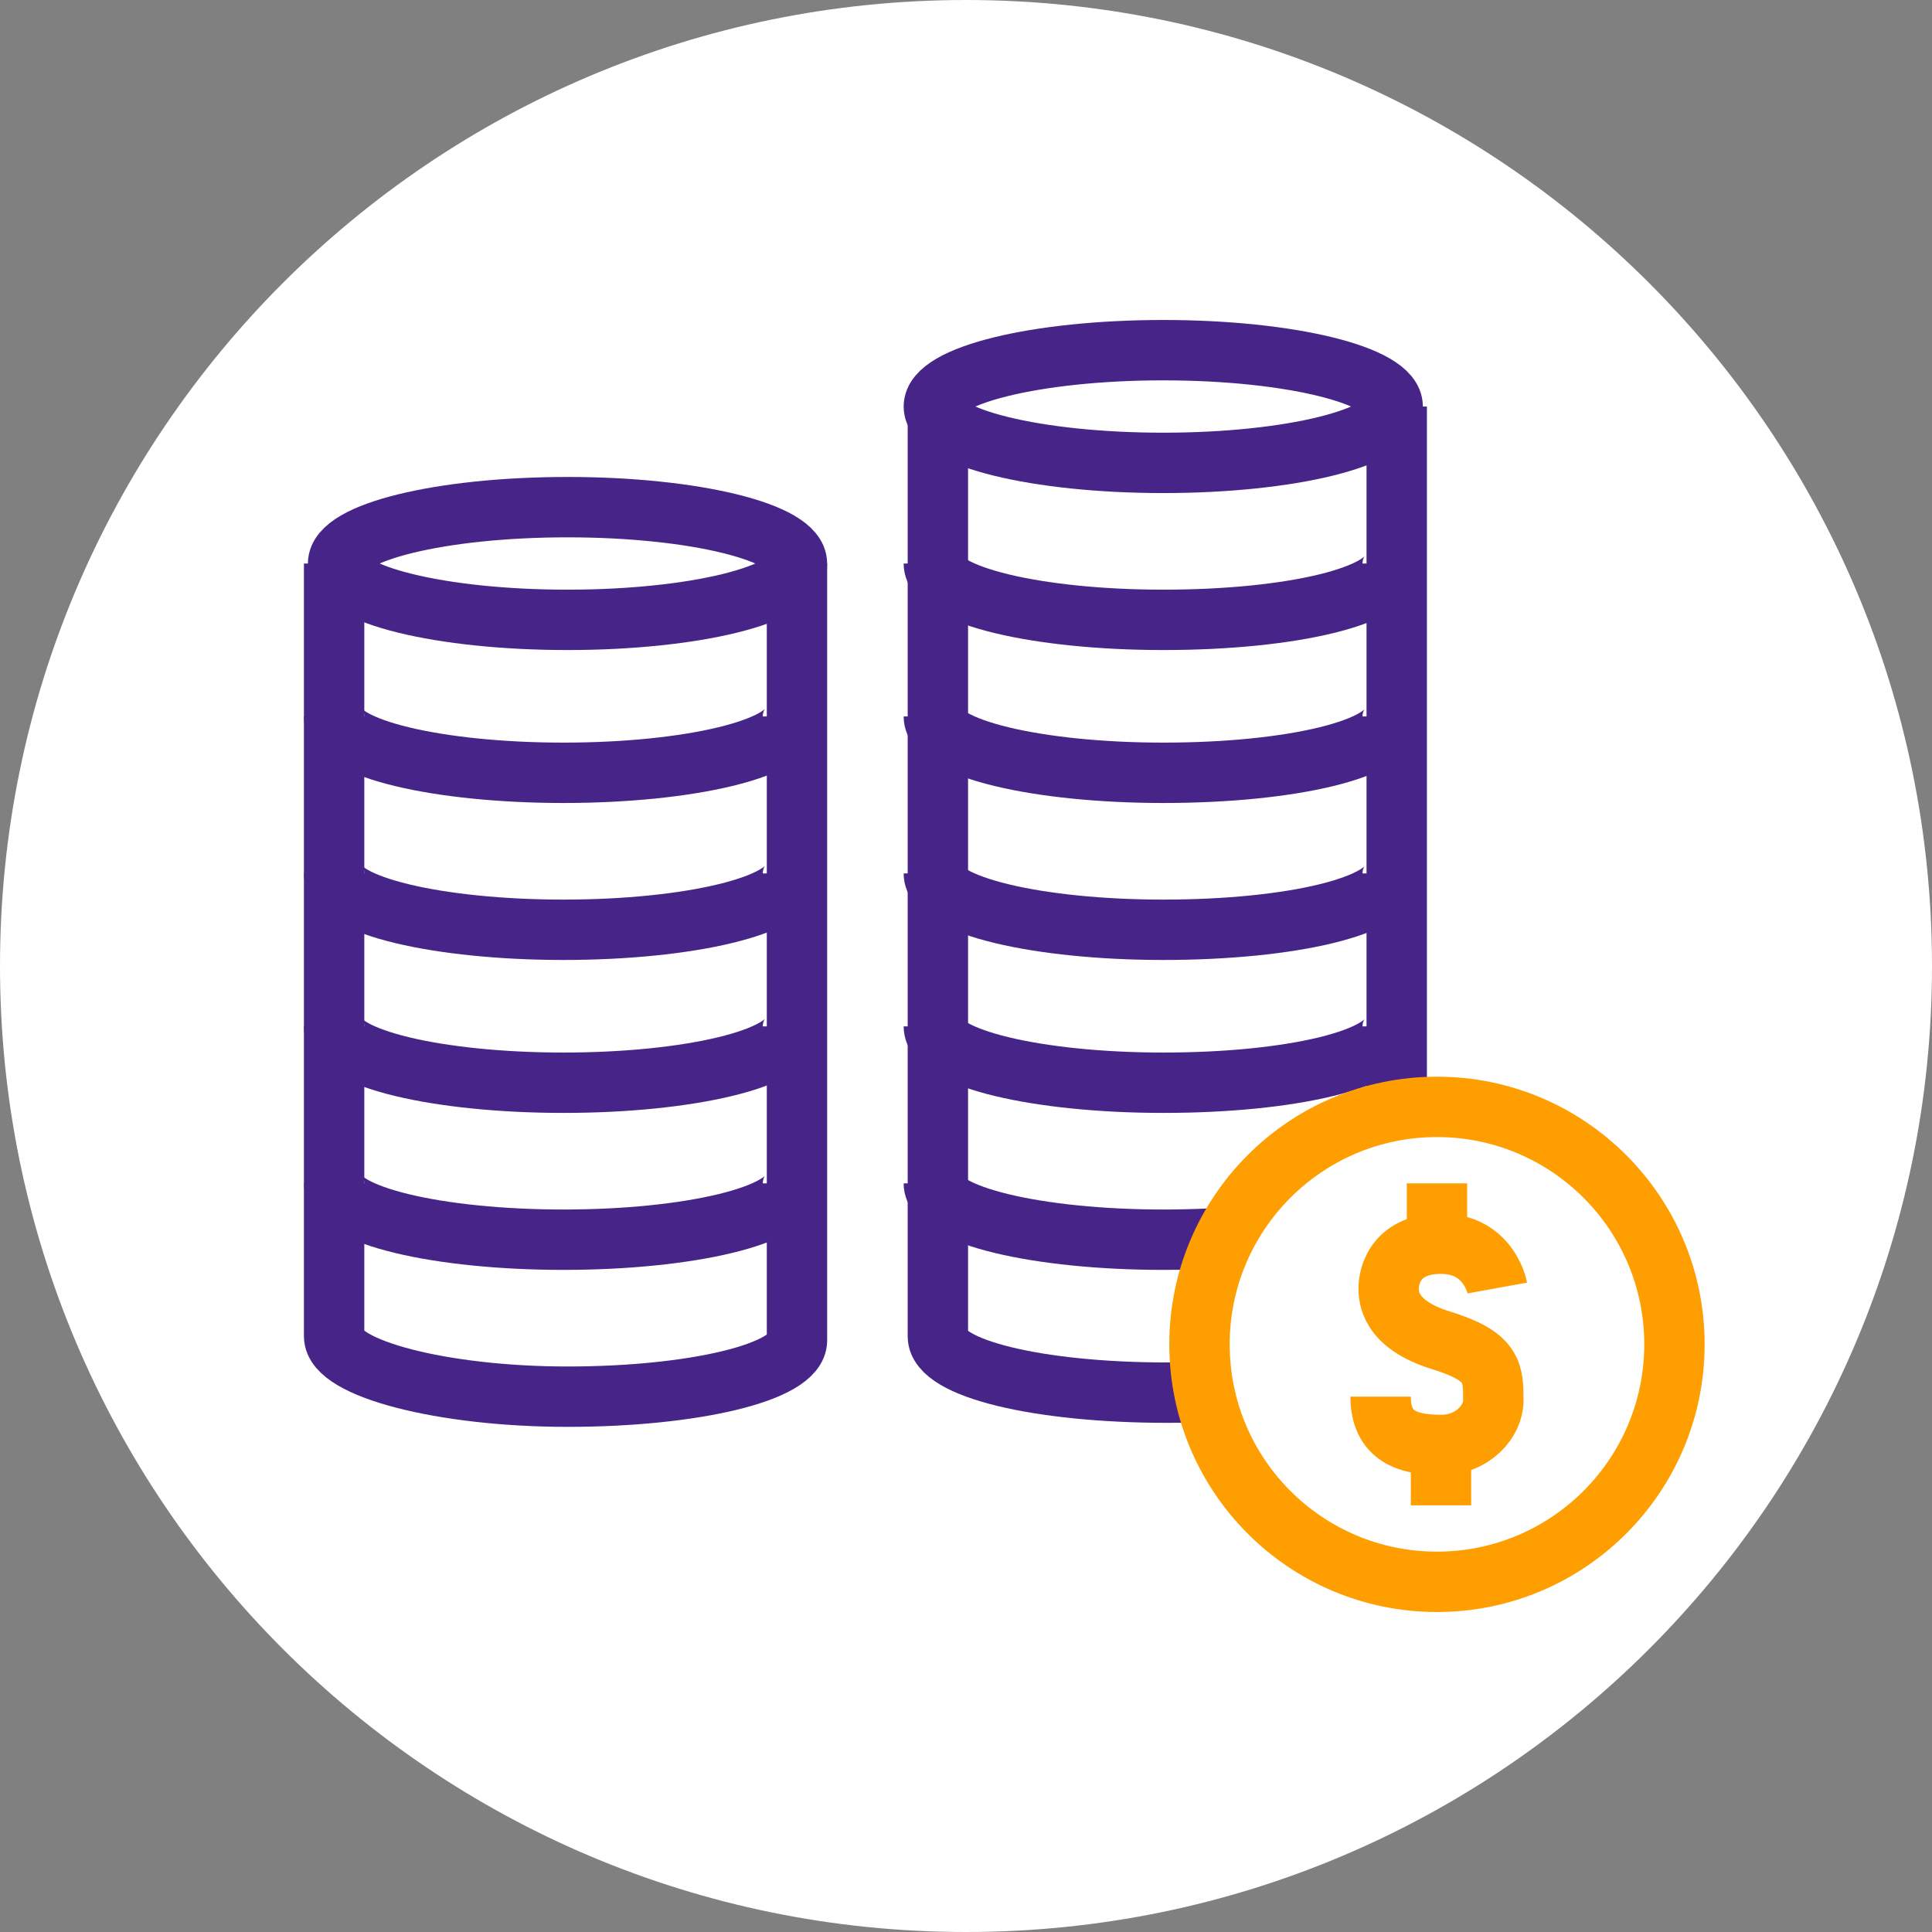
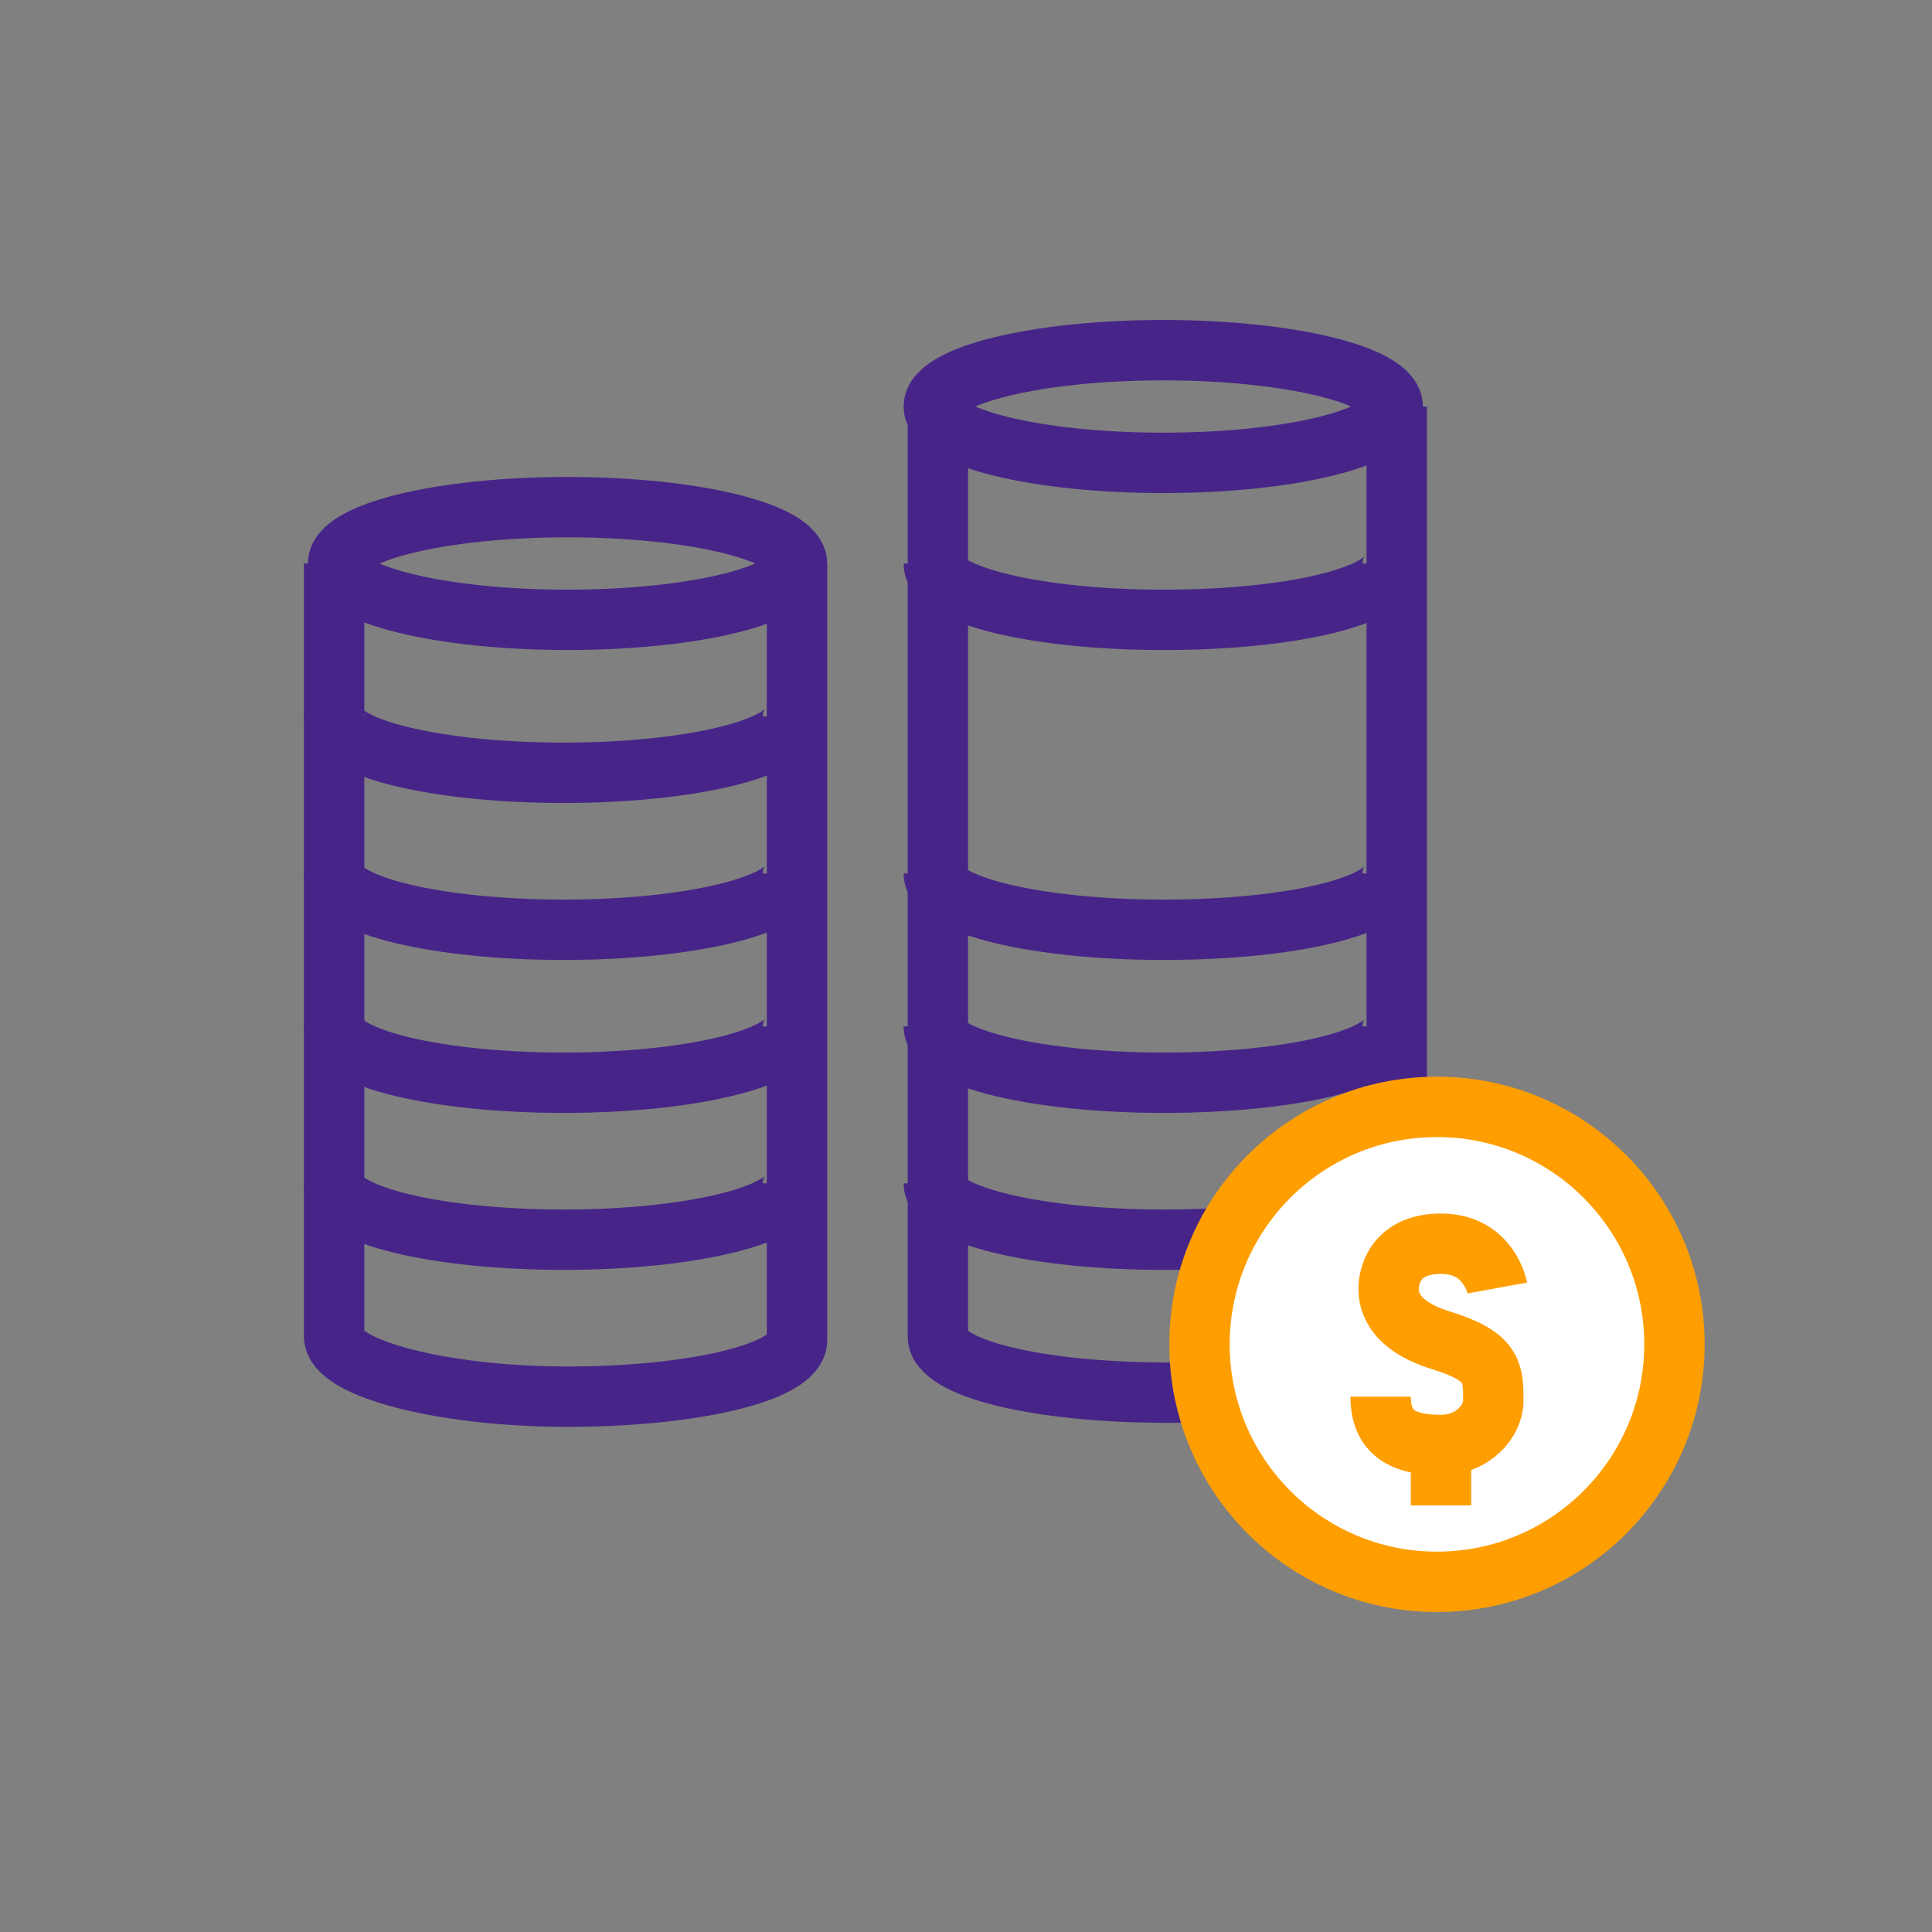
<svg xmlns="http://www.w3.org/2000/svg" width="48" height="48" viewBox="0 0 48 48" fill="none">
  <rect x="0" y="0" width="48" height="48" fill="#808080" stroke="none" />
-   <path d="M24 48C37.255 48 48 37.255 48 24C48 10.745 37.255 0 24 0C10.745 0 0 10.745 0 24C0 37.255 10.745 48 24 48Z" fill="white" />
  <path d="M14.1 15.4C17.248 15.4 19.8 14.773 19.8 14C19.8 13.227 17.248 12.6 14.1 12.6C10.952 12.6 8.4 13.227 8.4 14C8.4 14.773 10.952 15.4 14.1 15.4Z" stroke="#472588" stroke-width="1.5" />
  <path d="M8.301 17.8C8.301 18.6 10.901 19.2 14.001 19.2C17.101 19.2 19.701 18.6 19.701 17.8" stroke="#472588" stroke-width="1.5" />
  <path d="M8.301 21.7C8.301 22.5 10.901 23.1 14.001 23.1C17.101 23.1 19.701 22.5 19.701 21.7" stroke="#472588" stroke-width="1.5" />
  <path d="M8.301 25.5C8.301 26.3 10.901 26.9 14.001 26.9C17.101 26.9 19.701 26.3 19.701 25.5" stroke="#472588" stroke-width="1.5" />
  <path d="M8.301 29.4C8.301 30.2 10.901 30.8 14.001 30.8C17.101 30.8 19.701 30.2 19.701 29.4" stroke="#472588" stroke-width="1.5" />
  <path d="M19.801 14V33.3C19.801 34.1 17.201 34.7 14.101 34.7C11.001 34.7 8.301 34 8.301 33.2V14" stroke="#472588" stroke-width="1.5" />
  <path d="M28.901 11.5C32.049 11.5 34.601 10.873 34.601 10.1C34.601 9.327 32.049 8.7 28.901 8.7C25.753 8.7 23.201 9.327 23.201 10.1C23.201 10.873 25.753 11.5 28.901 11.5Z" stroke="#472588" stroke-width="1.5" />
  <path d="M23.201 14C23.201 14.8 25.801 15.4 28.901 15.4C32.101 15.4 34.601 14.8 34.601 14" stroke="#472588" stroke-width="1.5" />
-   <path d="M23.201 17.8C23.201 18.6 25.801 19.2 28.901 19.2C32.101 19.2 34.601 18.6 34.601 17.8" stroke="#472588" stroke-width="1.5" />
  <path d="M23.201 21.7C23.201 22.5 25.801 23.1 28.901 23.1C32.101 23.1 34.601 22.5 34.601 21.7" stroke="#472588" stroke-width="1.5" />
  <path d="M23.201 25.5C23.201 26.3 25.801 26.9 28.901 26.9C32.101 26.9 34.601 26.3 34.601 25.5" stroke="#472588" stroke-width="1.5" />
  <path d="M23.201 29.4C23.201 30.2 25.801 30.8 28.901 30.8C32.101 30.8 34.601 30.2 34.601 29.4" stroke="#472588" stroke-width="1.5" />
  <path d="M34.701 10.1V33.2C34.701 34 32.101 34.6 29.001 34.6C25.801 34.6 23.301 34 23.301 33.2V10.1" stroke="#472588" stroke-width="1.5" />
  <path d="M35.701 39.3C38.959 39.3 41.601 36.658 41.601 33.4C41.601 30.142 38.959 27.5 35.701 27.5C32.442 27.5 29.801 30.142 29.801 33.4C29.801 36.658 32.442 39.3 35.701 39.3Z" fill="white" />
  <path d="M35.701 39.3C38.959 39.3 41.601 36.658 41.601 33.4C41.601 30.142 38.959 27.5 35.701 27.5C32.442 27.5 29.801 30.142 29.801 33.4C29.801 36.658 32.442 39.3 35.701 39.3Z" stroke="#FF9E00" stroke-width="1.5" />
  <path d="M37.201 32C37.201 32 37.001 30.9 35.801 30.9C34.601 30.9 34.501 31.8 34.501 32C34.501 32.2 34.501 32.9 35.801 33.3C37.101 33.7 37.101 34.1 37.101 34.8C37.101 35.3 36.601 35.9 35.801 35.9C35.001 35.9 34.301 35.7 34.301 34.7" stroke="#FF9E00" stroke-width="1.5" />
  <path d="M35.801 35.9V37.4" stroke="#FF9E00" stroke-width="1.5" />
-   <path d="M35.701 30.9V29.4" stroke="#FF9E00" stroke-width="1.5" />
</svg>